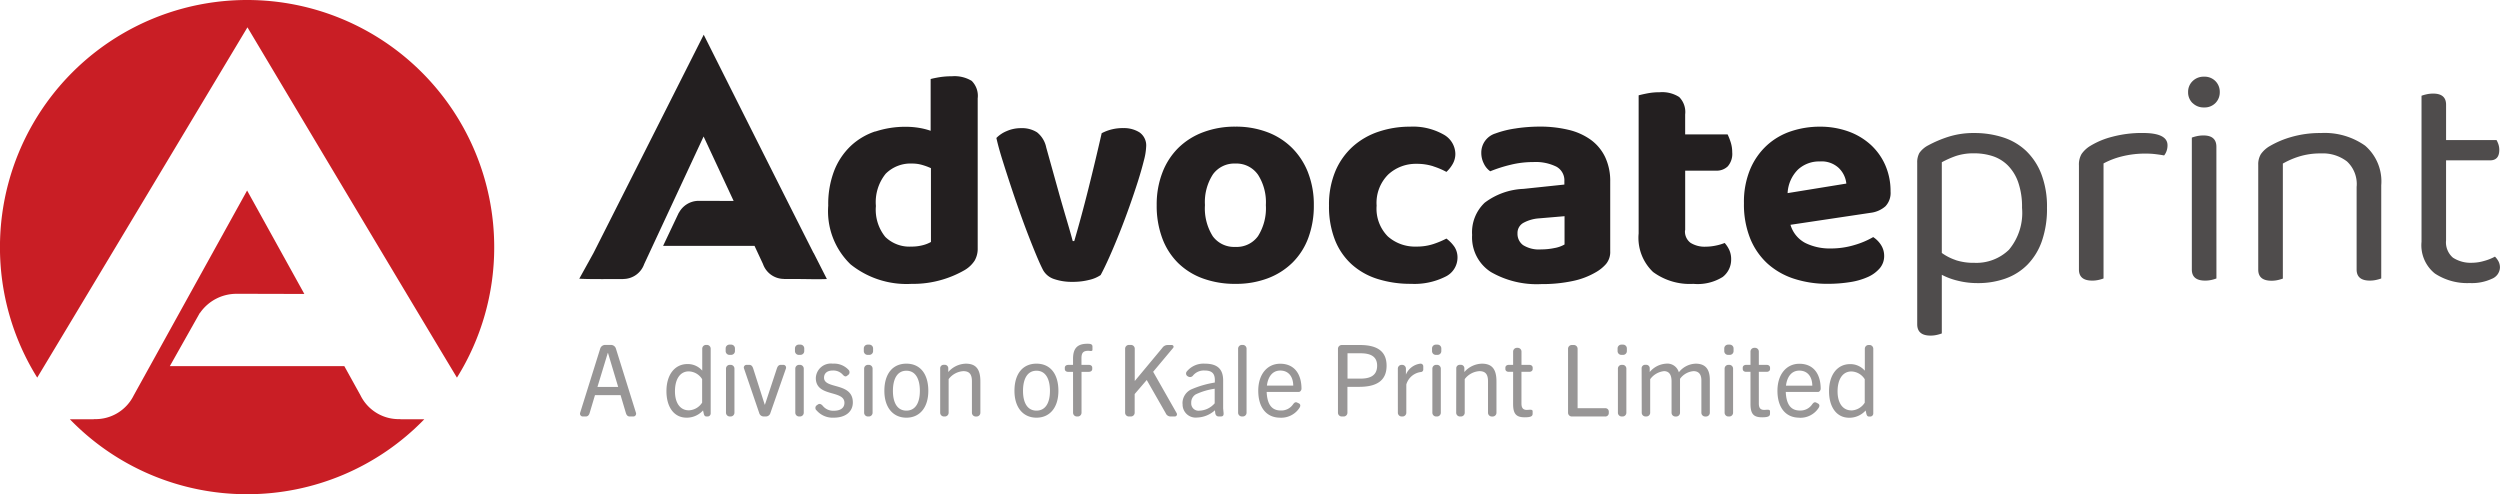
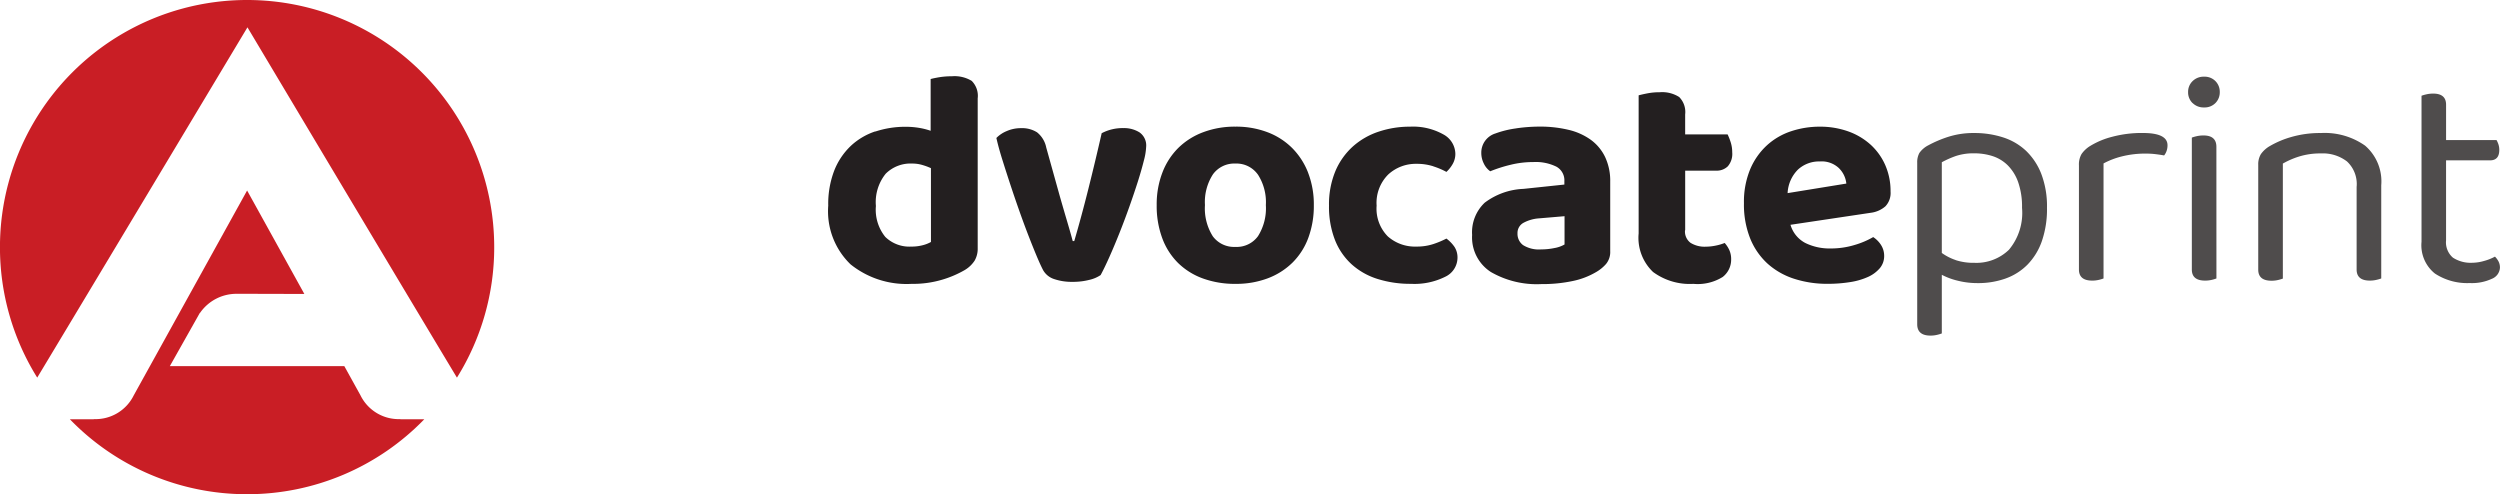
<svg xmlns="http://www.w3.org/2000/svg" width="144.937" height="28.652" viewBox="0 0 144.937 28.652">
  <g id="Advocate-logo_kale" transform="translate(-3.402 31.245)">
    <g id="g12">
      <g id="Group_3" data-name="Group 3">
        <path id="path14" d="M29.894-9.353a14.26,14.26,0,0,0,2.16-7.566A14.326,14.326,0,0,0,17.728-31.245,14.326,14.326,0,0,0,3.4-16.919a14.261,14.261,0,0,0,2.16,7.566c3.966-6.59,12.188-20.308,12.188-20.308s8.18,13.718,12.144,20.308" fill="#c91e25" />
        <path id="path16" d="M26.608-6.947H26.6a2.468,2.468,0,0,1-2.3-1.38l-.937-1.693H13.249L14.985-13.1,15-13.107a2.572,2.572,0,0,1,2.112-1.105c1.2,0,2.732.008,3.934.008L17.728-20.2,11.157-8.327a2.468,2.468,0,0,1-2.3,1.38H8.847l-.017.009H7.453A14.283,14.283,0,0,0,17.728-2.593,14.283,14.283,0,0,0,28-6.938H26.625l-.017-.009" fill="#c91e25" />
      </g>
      <g id="Group_5" data-name="Group 5">
        <path id="path18" d="M119.678-15.1a3.368,3.368,0,0,0,1.275-.811,3.688,3.688,0,0,0,.829-1.364,5.692,5.692,0,0,0,.294-1.926,5.264,5.264,0,0,0-.33-1.961,3.709,3.709,0,0,0-.892-1.346,3.5,3.5,0,0,0-1.337-.776,5.363,5.363,0,0,0-1.649-.249,4.817,4.817,0,0,0-1.525.223,6.808,6.808,0,0,0-1.15.49,1.434,1.434,0,0,0-.517.446,1.126,1.126,0,0,0-.124.57v9.355q0,.659.767.66a1.618,1.618,0,0,0,.392-.045,2.18,2.18,0,0,0,.267-.08v-3.4a3.949,3.949,0,0,0,.909.339,4.68,4.68,0,0,0,1.177.143,4.723,4.723,0,0,0,1.614-.267Zm-2.9-1.07a3,3,0,0,1-.8-.41v-5.259a5.633,5.633,0,0,1,.8-.357,3.236,3.236,0,0,1,1.088-.16,3.43,3.43,0,0,1,1.052.16,2.231,2.231,0,0,1,.882.535,2.6,2.6,0,0,1,.606.981,4.311,4.311,0,0,1,.223,1.48,3.335,3.335,0,0,1-.758,2.434,2.712,2.712,0,0,1-2.006.758A3.335,3.335,0,0,1,116.78-16.165Zm8.576-5.6a4.523,4.523,0,0,1,1.034-.4,5.527,5.527,0,0,1,1.444-.17,4.554,4.554,0,0,1,.57.036c.19.024.345.047.464.071a.843.843,0,0,0,.143-.259.986.986,0,0,0,.054-.33q0-.713-1.427-.713a6.633,6.633,0,0,0-1.792.223,4.6,4.6,0,0,0-1.257.525,1.649,1.649,0,0,0-.508.473,1.207,1.207,0,0,0-.151.651v6.044q0,.641.767.642a1.651,1.651,0,0,0,.392-.044,2.28,2.28,0,0,0,.267-.08Zm6.543-.963q0-.659-.748-.659a1.741,1.741,0,0,0-.4.044,2.177,2.177,0,0,0-.276.08v7.649q0,.641.767.642a1.654,1.654,0,0,0,.392-.044,2.281,2.281,0,0,0,.267-.08Zm-1.382-2.541a.9.9,0,0,0,.669.258.876.876,0,0,0,.66-.258.878.878,0,0,0,.249-.633.878.878,0,0,0-.249-.633.876.876,0,0,0-.66-.259.905.905,0,0,0-.669.259.86.86,0,0,0-.258.633A.86.86,0,0,0,130.517-25.267Zm9.512,4.841v4.814q0,.641.767.642a1.7,1.7,0,0,0,.384-.044,2.262,2.262,0,0,0,.276-.08v-5.4a2.738,2.738,0,0,0-.936-2.3,4.057,4.057,0,0,0-2.559-.731,5.965,5.965,0,0,0-1.729.232A5.374,5.374,0,0,0,135-22.78a1.613,1.613,0,0,0-.525.473,1.133,1.133,0,0,0-.152.615v6.08q0,.641.767.642a1.646,1.646,0,0,0,.392-.044,2.354,2.354,0,0,0,.268-.08v-6.668a4.691,4.691,0,0,1,.945-.41,4.141,4.141,0,0,1,1.265-.178,2.294,2.294,0,0,1,1.507.464A1.788,1.788,0,0,1,140.029-20.426Zm7.845,5.349a.734.734,0,0,0,.464-.642.766.766,0,0,0-.089-.374,1.231,1.231,0,0,0-.2-.268,2.81,2.81,0,0,1-.624.249,2.5,2.5,0,0,1-.679.107,1.888,1.888,0,0,1-1.132-.294,1.17,1.17,0,0,1-.4-1.007v-4.636h2.551q.534,0,.535-.606a1.013,1.013,0,0,0-.053-.33,1.384,1.384,0,0,0-.108-.241h-2.924v-2.051q0-.641-.748-.642a1.732,1.732,0,0,0-.4.045,2.065,2.065,0,0,0-.276.08v8.469a2.1,2.1,0,0,0,.775,1.837,3.415,3.415,0,0,0,2.024.553,2.741,2.741,0,0,0,1.284-.249" fill="#4f4c4c" />
        <path id="path20" d="M54.146-23.627a3.85,3.85,0,0,0-1.426.847,3.992,3.992,0,0,0-.954,1.427,5.389,5.389,0,0,0-.347,2.033,4.275,4.275,0,0,0,1.293,3.4,5.186,5.186,0,0,0,3.539,1.132,5.929,5.929,0,0,0,1.8-.25,5.973,5.973,0,0,0,1.284-.553,1.739,1.739,0,0,0,.571-.544,1.376,1.376,0,0,0,.178-.722v-8.683a1.224,1.224,0,0,0-.348-1.016,1.917,1.917,0,0,0-1.15-.267,4.395,4.395,0,0,0-.713.053c-.214.036-.387.071-.517.107v3a4.08,4.08,0,0,0-.669-.169,4.606,4.606,0,0,0-.775-.062,5.5,5.5,0,0,0-1.765.276Zm3.228,6.41a1.9,1.9,0,0,1-.473.187,2.532,2.532,0,0,1-.669.081,2,2,0,0,1-1.506-.562,2.505,2.505,0,0,1-.544-1.792,2.616,2.616,0,0,1,.57-1.872,2.037,2.037,0,0,1,1.533-.588,2.066,2.066,0,0,1,.58.08,3.6,3.6,0,0,1,.508.187Zm9.895-6.294q-.356,1.569-.767,3.209t-.82,3.031h-.09q-.107-.409-.321-1.132t-.428-1.471l-.785-2.817a1.5,1.5,0,0,0-.534-.883,1.629,1.629,0,0,0-.928-.241,2.032,2.032,0,0,0-.829.169,1.786,1.786,0,0,0-.6.4q.124.553.339,1.24t.464,1.444q.25.758.517,1.515t.526,1.427q.259.669.481,1.2t.383.838a1.135,1.135,0,0,0,.642.517,3.157,3.157,0,0,0,1.069.16,3.8,3.8,0,0,0,.972-.116,1.934,1.934,0,0,0,.651-.277q.231-.427.517-1.07t.58-1.382q.295-.74.57-1.516t.491-1.453q.214-.677.347-1.212a3.663,3.663,0,0,0,.134-.8.924.924,0,0,0-.383-.838,1.682,1.682,0,0,0-.936-.249,2.588,2.588,0,0,0-1.266.3Zm11.972,2.282a4.148,4.148,0,0,0-.927-1.435,4.053,4.053,0,0,0-1.435-.918,5.142,5.142,0,0,0-1.854-.321,5.213,5.213,0,0,0-1.863.321,4.1,4.1,0,0,0-1.444.909,4.039,4.039,0,0,0-.927,1.435,5.132,5.132,0,0,0-.33,1.881,5.374,5.374,0,0,0,.321,1.917A3.946,3.946,0,0,0,71.7-16a4,4,0,0,0,1.444.9,5.409,5.409,0,0,0,1.881.312,5.2,5.2,0,0,0,1.872-.321,4.1,4.1,0,0,0,1.435-.909,3.936,3.936,0,0,0,.918-1.435,5.323,5.323,0,0,0,.321-1.9,5.078,5.078,0,0,0-.33-1.872Zm-2.915.1a2.957,2.957,0,0,1,.464,1.774,3.03,3.03,0,0,1-.455,1.8,1.521,1.521,0,0,1-1.31.624,1.531,1.531,0,0,1-1.311-.615,3.023,3.023,0,0,1-.455-1.81,2.95,2.95,0,0,1,.464-1.783,1.527,1.527,0,0,1,1.3-.624,1.519,1.519,0,0,1,1.3.633ZM86.5-21.6a4.317,4.317,0,0,1,.758.321,1.886,1.886,0,0,0,.366-.464,1.172,1.172,0,0,0,.152-.589,1.306,1.306,0,0,0-.7-1.123,3.6,3.6,0,0,0-1.934-.446,5.66,5.66,0,0,0-1.8.285,4.249,4.249,0,0,0-1.5.856,4.05,4.05,0,0,0-1.017,1.426,5,5,0,0,0-.374,2.015,5.275,5.275,0,0,0,.339,1.97,3.785,3.785,0,0,0,.963,1.418,4.033,4.033,0,0,0,1.506.856,6.324,6.324,0,0,0,1.952.285,3.989,3.989,0,0,0,1.979-.411A1.226,1.226,0,0,0,87.9-16.29a1.133,1.133,0,0,0-.169-.633,2.047,2.047,0,0,0-.473-.491,5.232,5.232,0,0,1-.74.312,3.055,3.055,0,0,1-1.007.152,2.366,2.366,0,0,1-1.65-.589,2.285,2.285,0,0,1-.65-1.783,2.321,2.321,0,0,1,.677-1.81,2.354,2.354,0,0,1,1.641-.615,3.11,3.11,0,0,1,.971.143Zm5.2,4.564a.811.811,0,0,1-.321-.677.668.668,0,0,1,.347-.615,2.213,2.213,0,0,1,.918-.259l1.462-.124v1.64a1.792,1.792,0,0,1-.579.205,3.8,3.8,0,0,1-.775.08,1.731,1.731,0,0,1-1.052-.25Zm-.4-6.766a5.675,5.675,0,0,0-1.2.294,1.16,1.16,0,0,0-.82,1.123,1.363,1.363,0,0,0,.152.633,1.136,1.136,0,0,0,.366.437,8.15,8.15,0,0,1,1.168-.374,5.511,5.511,0,0,1,1.329-.161,2.717,2.717,0,0,1,1.337.267.9.9,0,0,1,.464.838v.2l-2.371.25a4,4,0,0,0-2.246.8,2.359,2.359,0,0,0-.731,1.872,2.383,2.383,0,0,0,1.088,2.148,5.322,5.322,0,0,0,2.924.7,8.452,8.452,0,0,0,1.818-.178,4.409,4.409,0,0,0,1.355-.517,2.271,2.271,0,0,0,.58-.472,1.088,1.088,0,0,0,.241-.74v-4.03a3.239,3.239,0,0,0-.294-1.426,2.656,2.656,0,0,0-.829-1,3.639,3.639,0,0,0-1.293-.58,7.044,7.044,0,0,0-1.685-.187,9.553,9.553,0,0,0-1.346.1Zm9.8,5.91v-3.459h1.8a.921.921,0,0,0,.668-.249,1.1,1.1,0,0,0,.259-.82,1.878,1.878,0,0,0-.089-.579,3.384,3.384,0,0,0-.179-.455h-2.46v-1.159a1.226,1.226,0,0,0-.348-1.008,1.831,1.831,0,0,0-1.132-.276,3.637,3.637,0,0,0-.7.063q-.321.062-.517.116v8.006a2.732,2.732,0,0,0,.838,2.237,3.588,3.588,0,0,0,2.335.687,2.745,2.745,0,0,0,1.7-.4,1.268,1.268,0,0,0,.49-1.026,1.264,1.264,0,0,0-.107-.535,1.644,1.644,0,0,0-.268-.41,2.856,2.856,0,0,1-.517.152,2.827,2.827,0,0,1-.57.063,1.546,1.546,0,0,1-.892-.223.816.816,0,0,1-.321-.722Zm10.751-1.016a1.589,1.589,0,0,0,.856-.375,1.122,1.122,0,0,0,.3-.856,3.76,3.76,0,0,0-.3-1.516,3.512,3.512,0,0,0-.847-1.194,3.869,3.869,0,0,0-1.3-.776,4.84,4.84,0,0,0-1.667-.276,5.244,5.244,0,0,0-1.631.258,3.887,3.887,0,0,0-1.409.811,3.973,3.973,0,0,0-.981,1.391,4.921,4.921,0,0,0-.365,1.979,5.283,5.283,0,0,0,.365,2.05,4.012,4.012,0,0,0,1.007,1.454,4.249,4.249,0,0,0,1.533.873,6.18,6.18,0,0,0,1.944.294,8.09,8.09,0,0,0,1.31-.1,3.956,3.956,0,0,0,1.034-.3,1.943,1.943,0,0,0,.686-.508,1.086,1.086,0,0,0,.25-.713,1.158,1.158,0,0,0-.179-.625A1.512,1.512,0,0,0,112-17.5a4.825,4.825,0,0,1-1.07.455,4.709,4.709,0,0,1-1.408.205,3.193,3.193,0,0,1-1.444-.312,1.733,1.733,0,0,1-.873-1.061Zm-1.818-2.568a1.456,1.456,0,0,1,.41.874l-3.405.553a2.066,2.066,0,0,1,.6-1.364,1.8,1.8,0,0,1,1.275-.472,1.449,1.449,0,0,1,1.123.41" fill="#231f20" />
-         <path id="path22" d="M50.57-16.571c-2.08-4.108-6.37-12.661-6.37-12.661s-4.313,8.553-6.393,12.661c0,0-.813,1.471-.821,1.483.485.03,1.243.024,1.8.023h.74l.009-.006h.006a1.29,1.29,0,0,0,1.206-.861l3.446-7.4,1.741,3.736c-.631,0-1.434-.005-2.064-.005a1.3,1.3,0,0,0-1.107.689l-.008,0-.91,1.921h5.3l.492,1.055a1.29,1.29,0,0,0,1.206.861h.006l.009.006h.723a.028.028,0,0,0,.013,0c.565,0,1.234.025,1.746,0l-.768-1.511" fill="#231f20" />
      </g>
      <g id="Group_4" data-name="Group 4">
-         <path id="path24" d="M37.028-7.26a.161.161,0,0,0,.162.161h.173c.121,0,.191-.086.225-.208l.307-1.029H39.38l.306,1.029c.035.121.1.208.225.208h.208a.161.161,0,0,0,.161-.161.128.128,0,0,0-.006-.046L39.108-11.04a.3.3,0,0,0-.283-.208h-.341a.3.3,0,0,0-.283.208L37.033-7.307a.128.128,0,0,0-.006.046Zm1.011-1.554.6-1.971h.011l.59,1.971ZM43.2-7.03a1.27,1.27,0,0,0,.96-.421l.041.179c.023.1.057.173.161.173h.069a.179.179,0,0,0,.173-.179v-3.751a.219.219,0,0,0-.219-.22h-.052a.22.22,0,0,0-.219.22v1.271a1.106,1.106,0,0,0-.856-.381c-.729,0-1.219.606-1.219,1.572,0,.919.439,1.536,1.161,1.536Zm.133-.427c-.491,0-.8-.417-.8-1.1,0-.711.3-1.157.8-1.157a.941.941,0,0,1,.775.451v1.359A.957.957,0,0,1,43.333-7.456Zm2.358-3.215h.1a.219.219,0,0,0,.219-.219v-.156a.219.219,0,0,0-.219-.219h-.1a.219.219,0,0,0-.219.219v.156A.219.219,0,0,0,45.691-10.671Zm-.2,3.353a.219.219,0,0,0,.219.219h.052a.219.219,0,0,0,.219-.219V-9.873a.219.219,0,0,0-.219-.22h-.052a.219.219,0,0,0-.219.22Zm1.924.011a.271.271,0,0,0,.26.208h.133a.271.271,0,0,0,.26-.208l.9-2.577a.162.162,0,0,0,.006-.052.156.156,0,0,0-.156-.156h-.145c-.127,0-.191.087-.231.208l-.693,2.1h-.012l-.67-2.1c-.041-.121-.1-.208-.231-.208h-.15a.161.161,0,0,0-.162.156.17.17,0,0,0,.011.052Zm2.294-3.364h.1a.219.219,0,0,0,.219-.219v-.156a.219.219,0,0,0-.219-.219h-.1a.219.219,0,0,0-.219.219v.156A.219.219,0,0,0,49.713-10.671Zm-.2,3.353a.219.219,0,0,0,.219.219h.052a.219.219,0,0,0,.22-.219V-9.873a.22.22,0,0,0-.22-.22h-.052a.219.219,0,0,0-.219.22Zm1.225-.144a1.23,1.23,0,0,0,1.011.432c.654,0,1.1-.329,1.1-.883,0-1.185-1.67-.752-1.67-1.434,0-.255.185-.416.5-.416a.731.731,0,0,1,.573.226c.081.092.167.156.26.081l.075-.058a.173.173,0,0,0,.069-.151.191.191,0,0,0-.041-.121,1.14,1.14,0,0,0-.924-.375.874.874,0,0,0-.988.832c0,1.133,1.659.671,1.659,1.44,0,.283-.214.457-.607.457a.776.776,0,0,1-.659-.295c-.087-.093-.179-.133-.277-.064l-.064.046a.173.173,0,0,0-.075.156.182.182,0,0,0,.052.128ZM53.7-10.671h.1a.219.219,0,0,0,.219-.219v-.156a.219.219,0,0,0-.219-.219h-.1a.219.219,0,0,0-.219.219v.156A.219.219,0,0,0,53.7-10.671Zm-.2,3.353a.219.219,0,0,0,.22.219h.051a.219.219,0,0,0,.219-.219V-9.873a.219.219,0,0,0-.219-.22h-.051a.22.22,0,0,0-.22.22Zm1.173-1.266c0,.96.5,1.554,1.277,1.554s1.271-.594,1.271-1.554c0-.994-.479-1.578-1.271-1.578S54.673-9.578,54.673-8.584ZM55.95-7.439c-.526,0-.781-.457-.781-1.145s.249-1.168.781-1.168.781.48.781,1.168S56.476-7.439,55.95-7.439Zm1.959.121a.219.219,0,0,0,.219.219h.052a.219.219,0,0,0,.219-.219V-9.266a1.158,1.158,0,0,1,.85-.462c.347,0,.5.179.5.584v1.827a.219.219,0,0,0,.219.219h.052a.219.219,0,0,0,.219-.219V-9.139c0-.745-.294-1.022-.843-1.022a1.39,1.39,0,0,0-1.018.485v-.2a.2.2,0,0,0-.191-.219H58.1a.2.2,0,0,0-.191.219Zm4.306-1.266c0,.96.5,1.554,1.277,1.554s1.271-.594,1.271-1.554c0-.994-.479-1.578-1.271-1.578S62.215-9.578,62.215-8.584Zm1.277,1.145c-.526,0-.781-.457-.781-1.145s.249-1.168.781-1.168.781.48.781,1.168S64.018-7.439,63.492-7.439Zm2.121.121a.219.219,0,0,0,.219.219h.052a.219.219,0,0,0,.219-.219v-2.37h.422c.11,0,.2-.058.2-.167v-.069c0-.11-.087-.168-.2-.168H66.1v-.393c0-.341.139-.422.4-.422.087,0,.237.046.237-.057v-.191c0-.161-.168-.161-.3-.161-.6,0-.826.294-.826.872v.353h-.277c-.11,0-.2.058-.2.168v.069c0,.109.087.167.2.167h.277Zm3.017,0a.219.219,0,0,0,.219.219h.115a.219.219,0,0,0,.22-.219V-8.4l.7-.815,1.1,1.924a.3.3,0,0,0,.271.191h.255a.125.125,0,0,0,.127-.127.153.153,0,0,0-.017-.064l-1.364-2.4,1.161-1.387a.122.122,0,0,0,.023-.064.1.1,0,0,0-.1-.1h-.254a.37.37,0,0,0-.3.168L69.2-9.168h-.011v-1.86a.22.22,0,0,0-.22-.22H68.85a.219.219,0,0,0-.219.22Zm3.334-.52a.757.757,0,0,0,.832.8,1.614,1.614,0,0,0,1.041-.421l.017.144c.011.121.075.214.2.214h.127c.127,0,.173-.064.156-.219l-.023-.248V-9.185c0-.659-.329-.977-1.064-.977a1.254,1.254,0,0,0-1.046.456.184.184,0,0,0,.046.271l.041.023a.212.212,0,0,0,.277-.064.814.814,0,0,1,.665-.289c.4,0,.6.144.6.56a1.127,1.127,0,0,1-.006.139,5.622,5.622,0,0,0-1.37.4.886.886,0,0,0-.5.827Zm.5-.046a.544.544,0,0,1,.266-.5,3.836,3.836,0,0,1,1.093-.324v.844a1.227,1.227,0,0,1-.891.428.421.421,0,0,1-.468-.451Zm2.717.566A.219.219,0,0,0,75.4-7.1h.052a.219.219,0,0,0,.219-.219v-3.71a.219.219,0,0,0-.219-.22H75.4a.22.22,0,0,0-.219.22Zm2.439.289A1.26,1.26,0,0,0,78.738-7.6c.081-.127.052-.214-.035-.26L78.617-7.9c-.115-.064-.184.006-.254.1a.818.818,0,0,1-.711.353c-.561,0-.787-.411-.815-1.076H78.7c.1,0,.156-.127.156-.179,0-.879-.427-1.456-1.236-1.456-.746,0-1.271.607-1.271,1.566S76.813-7.03,77.618-7.03Zm-.769-1.86c.058-.48.3-.873.775-.873s.746.347.752.873ZM80.97-7.318a.219.219,0,0,0,.219.219H81.3a.219.219,0,0,0,.219-.219v-1.5H82.2c1.058,0,1.589-.393,1.589-1.225,0-.816-.514-1.2-1.543-1.2H81.189a.22.22,0,0,0-.219.219Zm.554-1.976v-1.469h.769c.625,0,.948.226.948.717,0,.677-.561.752-1,.752Zm2.919,1.976a.219.219,0,0,0,.22.219h.051a.219.219,0,0,0,.219-.219V-8.954a1.009,1.009,0,0,1,.839-.722.147.147,0,0,0,.144-.161V-10a.155.155,0,0,0-.168-.162,1.04,1.04,0,0,0-.838.635v-.347a.219.219,0,0,0-.219-.219h-.029a.22.22,0,0,0-.22.219Zm2.2-3.353h.1a.219.219,0,0,0,.219-.219v-.156a.219.219,0,0,0-.219-.219h-.1a.219.219,0,0,0-.219.219v.156A.219.219,0,0,0,86.639-10.671Zm-.2,3.353a.219.219,0,0,0,.219.219h.052a.219.219,0,0,0,.219-.219V-9.873a.22.22,0,0,0-.219-.22h-.052a.219.219,0,0,0-.219.22Zm1.381,0a.219.219,0,0,0,.219.219H88.1a.219.219,0,0,0,.219-.219V-9.266a1.157,1.157,0,0,1,.85-.462c.347,0,.5.179.5.584v1.827a.219.219,0,0,0,.219.219h.052a.219.219,0,0,0,.219-.219V-9.139c0-.745-.294-1.022-.843-1.022a1.389,1.389,0,0,0-1.018.485v-.2a.2.2,0,0,0-.191-.219h-.087a.2.2,0,0,0-.191.219Zm3.3-.508c0,.584.185.774.676.774.4,0,.456-.086.456-.219V-7.4c0-.075-.064-.092-.144-.092-.064,0-.127.011-.191.011-.22,0-.313-.116-.313-.37V-9.688h.451c.11,0,.2-.058.2-.167v-.069c0-.11-.087-.168-.2-.168H91.61v-.768a.219.219,0,0,0-.219-.22h-.046a.22.22,0,0,0-.22.22v.768h-.249c-.11,0-.2.058-.2.168v.069c0,.109.086.167.2.167h.249Zm3.185.508a.219.219,0,0,0,.219.219h1.924a.2.2,0,0,0,.22-.19v-.1a.2.2,0,0,0-.22-.191H94.863v-3.444a.22.22,0,0,0-.22-.22h-.115a.219.219,0,0,0-.219.22ZM97.4-10.671h.1a.219.219,0,0,0,.219-.219v-.156a.219.219,0,0,0-.219-.219h-.1a.219.219,0,0,0-.219.219v.156A.219.219,0,0,0,97.4-10.671Zm-.2,3.353a.219.219,0,0,0,.219.219h.052a.219.219,0,0,0,.219-.219V-9.873a.219.219,0,0,0-.219-.22h-.052a.219.219,0,0,0-.219.22Zm1.381,0A.219.219,0,0,0,98.8-7.1h.052a.219.219,0,0,0,.219-.219V-9.26a1.145,1.145,0,0,1,.8-.468c.3,0,.439.214.439.584v1.827a.219.219,0,0,0,.22.219h.052a.219.219,0,0,0,.219-.219V-9.283a1.075,1.075,0,0,1,.781-.445c.231,0,.457.11.457.532v1.879a.219.219,0,0,0,.219.219h.052a.219.219,0,0,0,.219-.219V-9.225c0-.624-.265-.936-.814-.936a1.286,1.286,0,0,0-.983.5.693.693,0,0,0-.751-.5,1.337,1.337,0,0,0-.937.485v-.2a.2.2,0,0,0-.191-.219h-.087a.2.2,0,0,0-.191.219Zm5.005-3.353h.1a.219.219,0,0,0,.219-.219v-.156a.219.219,0,0,0-.219-.219h-.1a.219.219,0,0,0-.22.219v.156A.219.219,0,0,0,103.591-10.671Zm-.2,3.353a.219.219,0,0,0,.219.219h.052a.219.219,0,0,0,.22-.219V-9.873a.22.22,0,0,0-.22-.22h-.052a.219.219,0,0,0-.219.22Zm1.5-.508c0,.584.185.774.675.774.4,0,.457-.086.457-.219V-7.4c0-.075-.064-.092-.145-.092-.064,0-.127.011-.191.011-.22,0-.312-.116-.312-.37V-9.688h.451c.11,0,.2-.058.2-.167v-.069c0-.11-.087-.168-.2-.168h-.451v-.768a.219.219,0,0,0-.219-.22h-.046a.219.219,0,0,0-.219.22v.768h-.249c-.11,0-.2.058-.2.168v.069c0,.109.087.167.2.167h.249Zm2.826.8a1.26,1.26,0,0,0,1.121-.566c.081-.127.052-.214-.035-.26l-.086-.046c-.115-.064-.184.006-.254.1a.818.818,0,0,1-.711.353c-.561,0-.787-.411-.815-1.076H108.8c.1,0,.156-.127.156-.179,0-.879-.427-1.456-1.236-1.456-.746,0-1.271.607-1.271,1.566S106.913-7.03,107.717-7.03Zm-.769-1.86c.058-.48.3-.873.775-.873s.746.347.752.873Zm3.659,1.86a1.271,1.271,0,0,0,.96-.421l.04.179c.023.1.058.173.161.173h.069a.179.179,0,0,0,.173-.179v-3.751a.22.22,0,0,0-.219-.22h-.052a.219.219,0,0,0-.219.22v1.271a1.106,1.106,0,0,0-.856-.381c-.729,0-1.219.606-1.219,1.572,0,.919.439,1.536,1.161,1.536Zm.133-.427c-.492,0-.8-.417-.8-1.1,0-.711.3-1.157.8-1.157a.942.942,0,0,1,.775.451v1.359a.957.957,0,0,1-.781.451" fill="#989696" />
-       </g>
+         </g>
    </g>
  </g>
</svg>